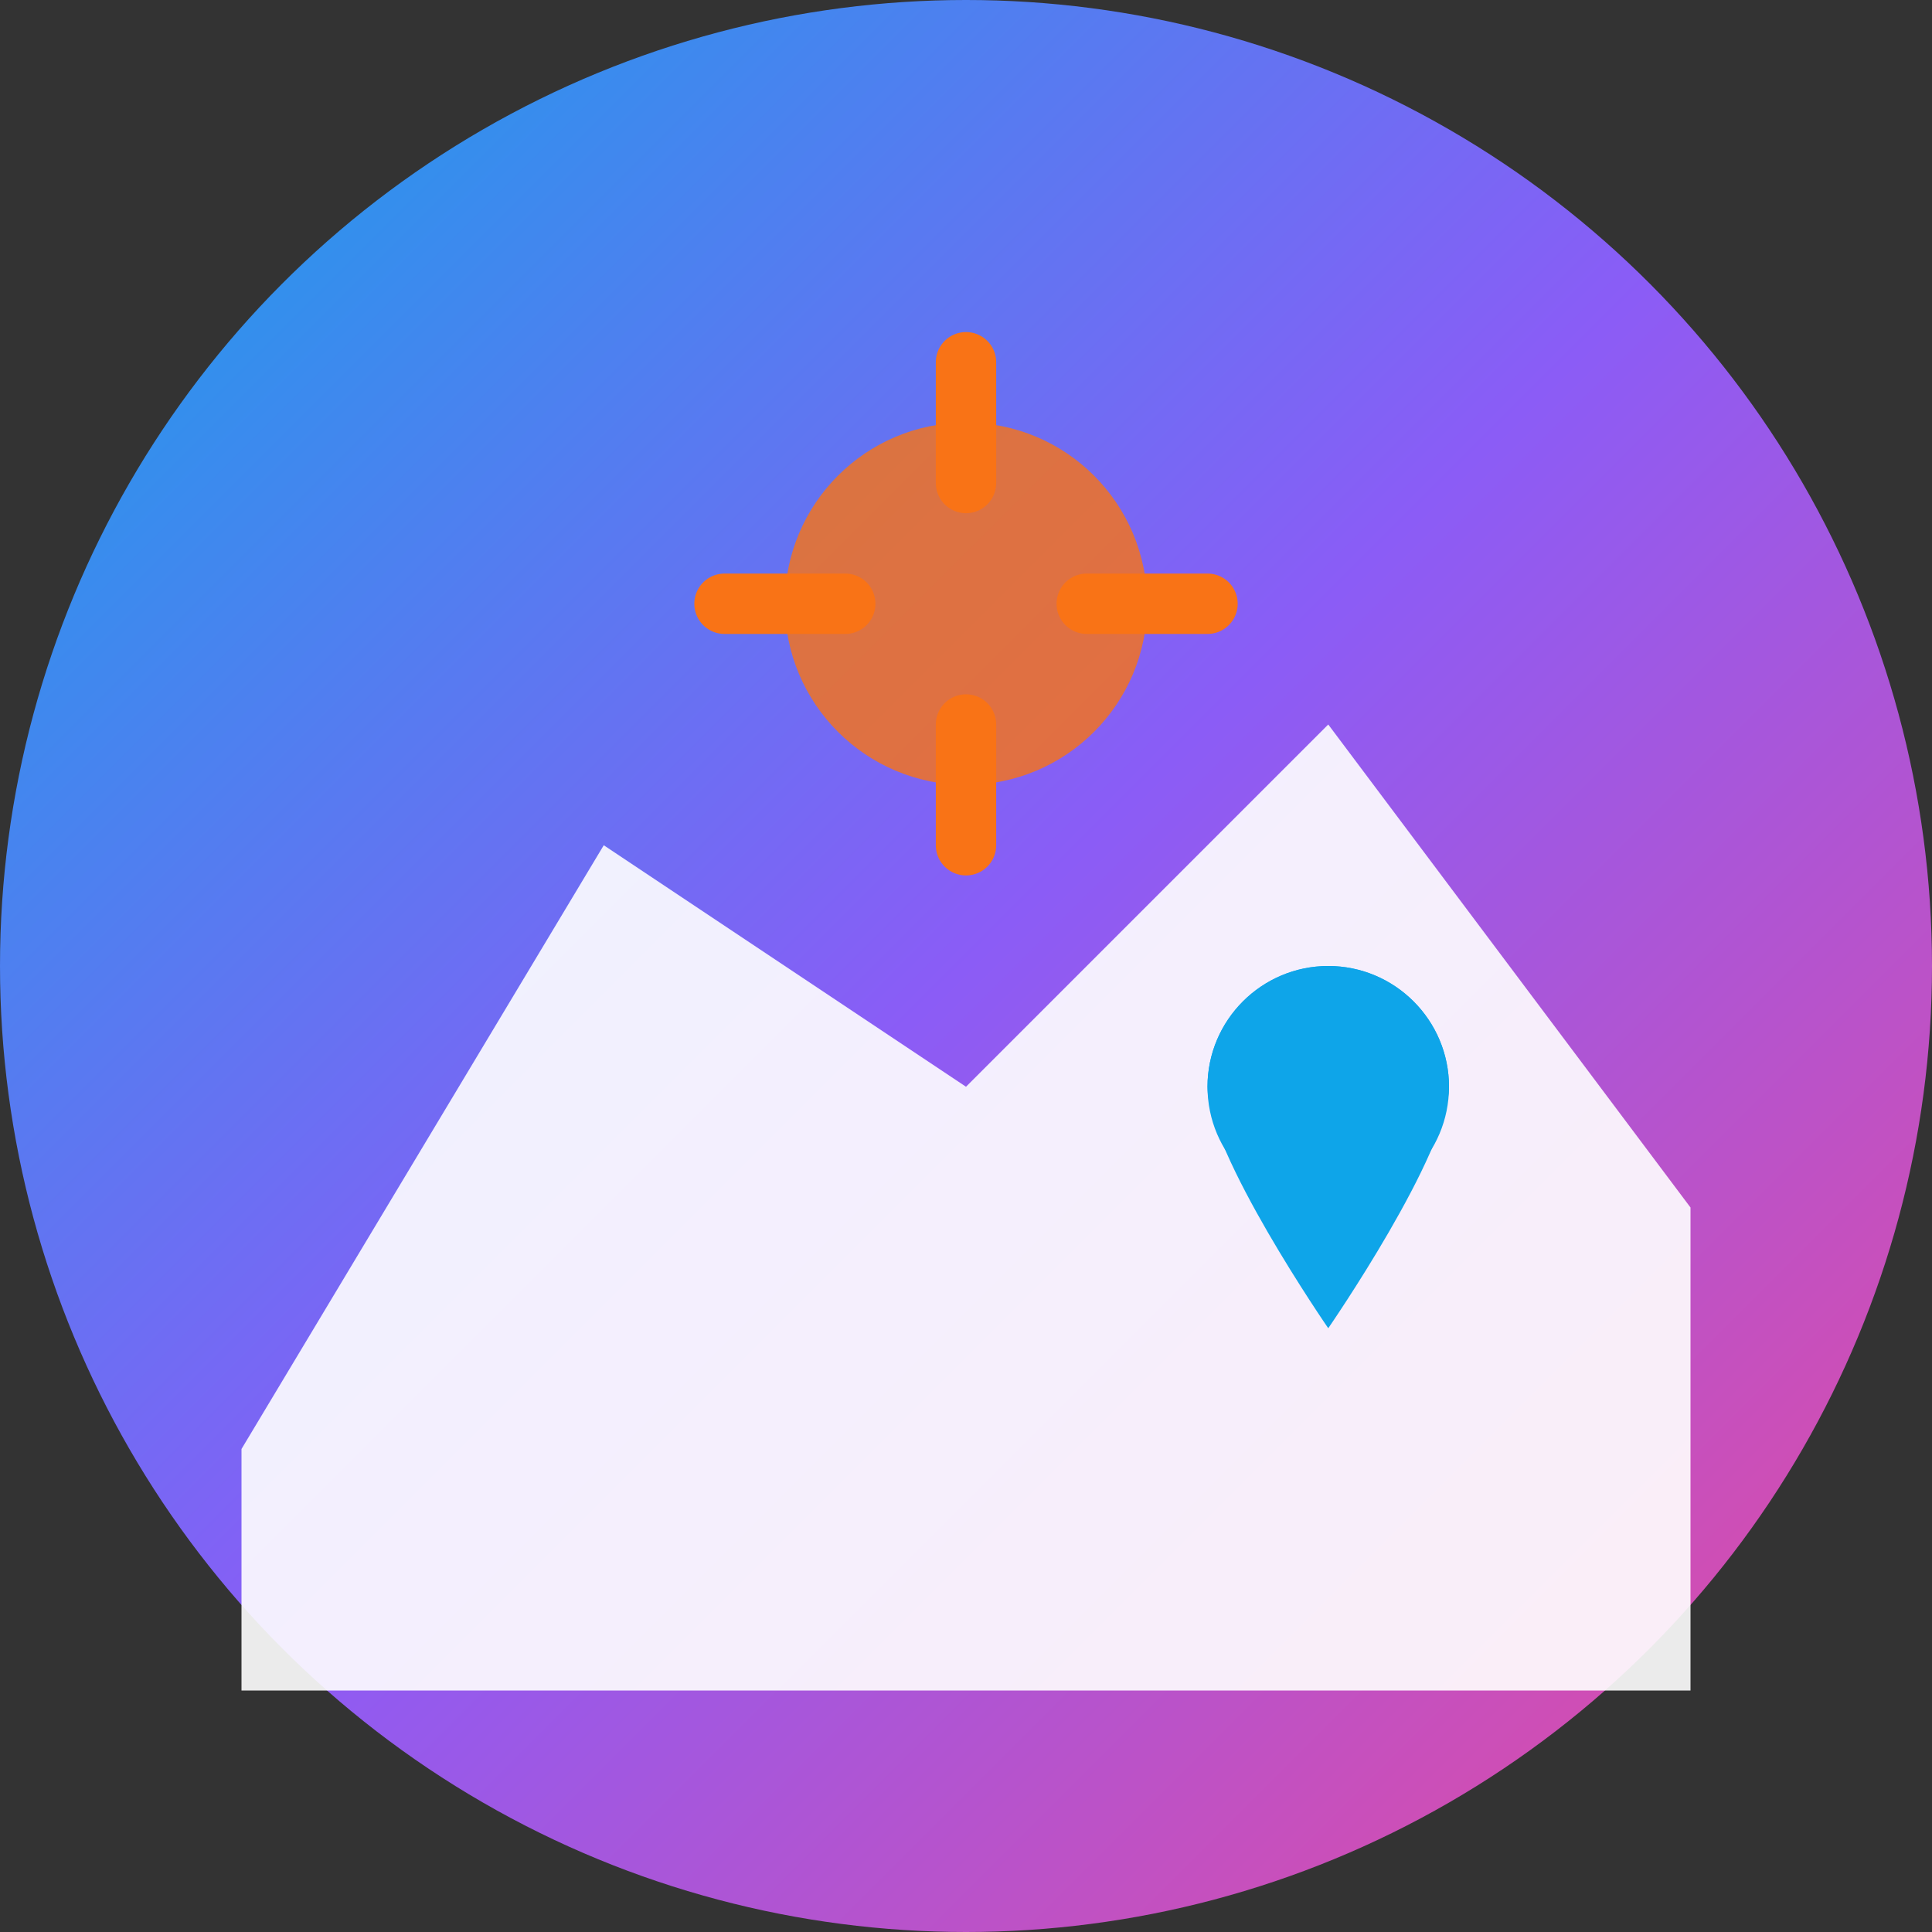
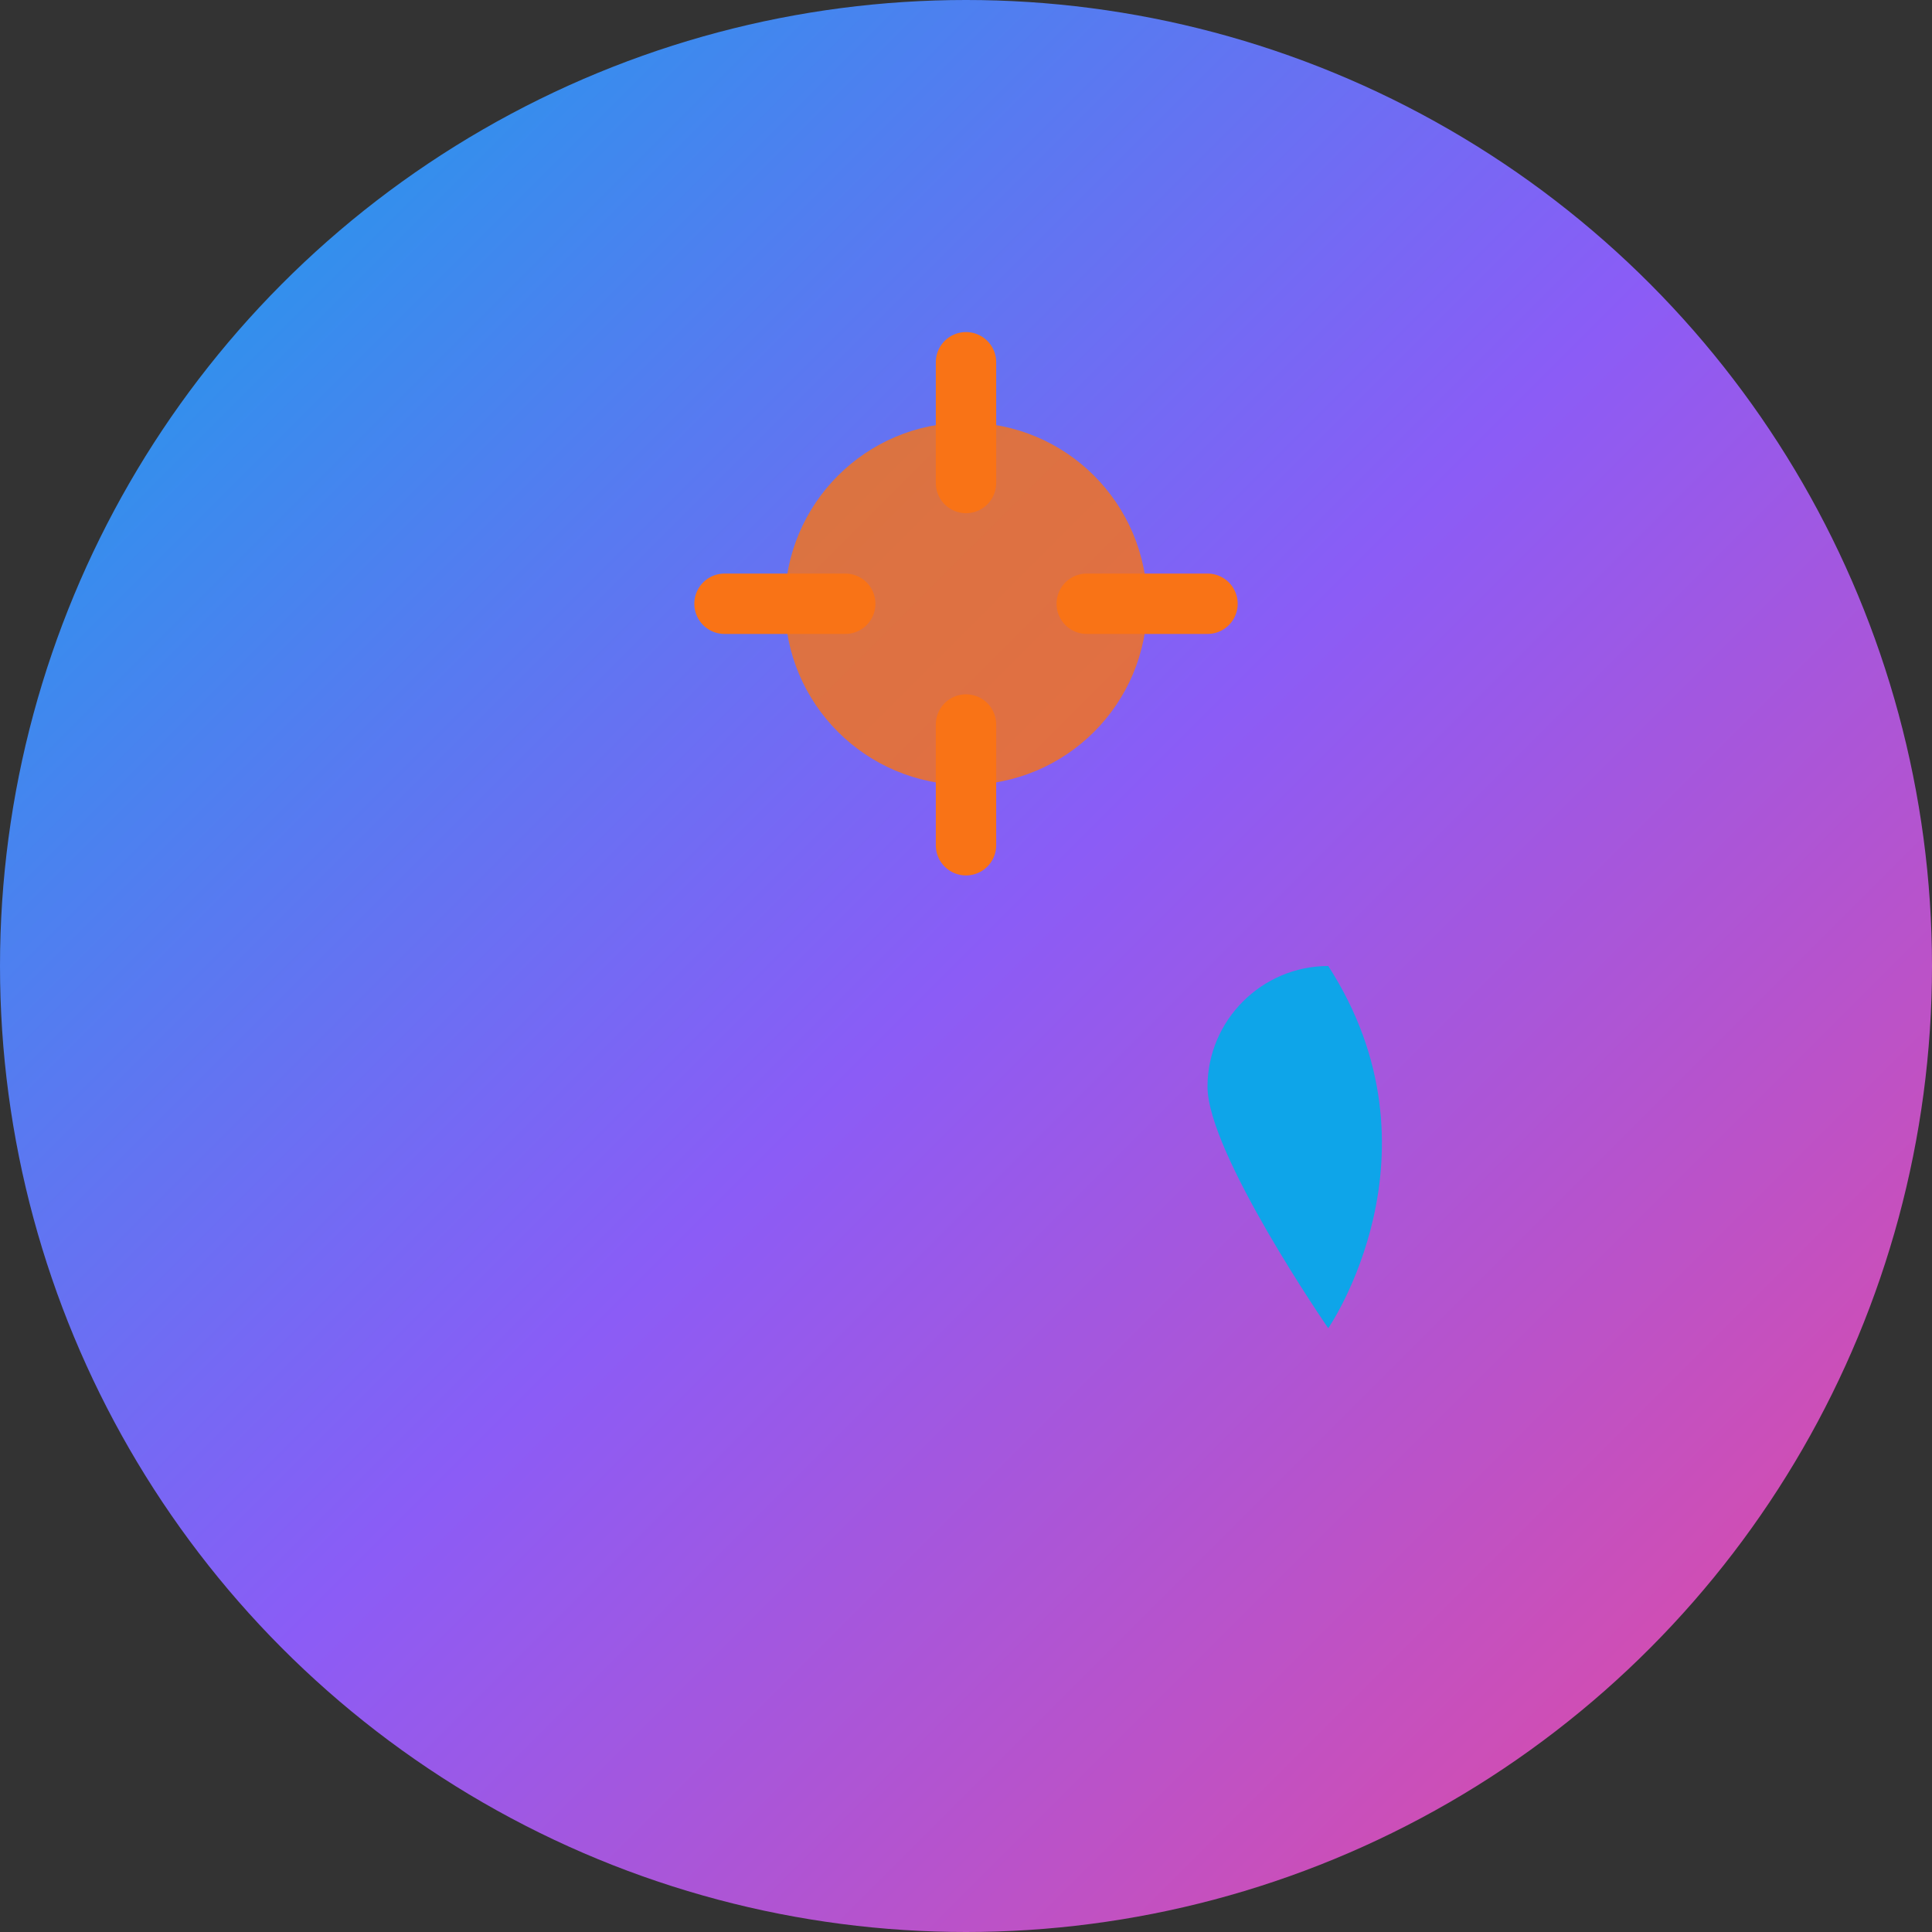
<svg xmlns="http://www.w3.org/2000/svg" width="32" height="32" viewBox="0 0 32 32" fill="none">
  <rect x="0" y="0" width="32" height="32" fill="#333333" stroke="none" />
  <circle cx="16" cy="16" r="16" fill="url(#gradient)" />
-   <path d="M4 24 L10 14 L16 18 L22 12 L28 20 L28 28 L4 28 Z" fill="#ffffff" opacity="0.9" />
  <circle cx="16" cy="10" r="3" fill="#F97316" opacity="0.8" />
  <path d="M16 6 L16 8 M20 10 L18 10 M16 14 L16 12 M12 10 L14 10" stroke="#F97316" stroke-width="1" stroke-linecap="round" />
-   <circle cx="22" cy="18" r="2" fill="#0EA5E9" />
-   <path d="M22 16 C23.1 16 24 16.9 24 18 C24 19.1 22 22 22 22 C22 22 20 19.1 20 18 C20 16.9 20.9 16 22 16 Z" fill="#0EA5E9" />
+   <path d="M22 16 C24 19.1 22 22 22 22 C22 22 20 19.1 20 18 C20 16.9 20.9 16 22 16 Z" fill="#0EA5E9" />
  <defs>
    <linearGradient id="gradient" x1="0%" y1="0%" x2="100%" y2="100%">
      <stop offset="0%" style="stop-color:#0EA5E9;stop-opacity:1" />
      <stop offset="50%" style="stop-color:#8B5CF6;stop-opacity:1" />
      <stop offset="100%" style="stop-color:#EC4899;stop-opacity:1" />
    </linearGradient>
  </defs>
</svg>